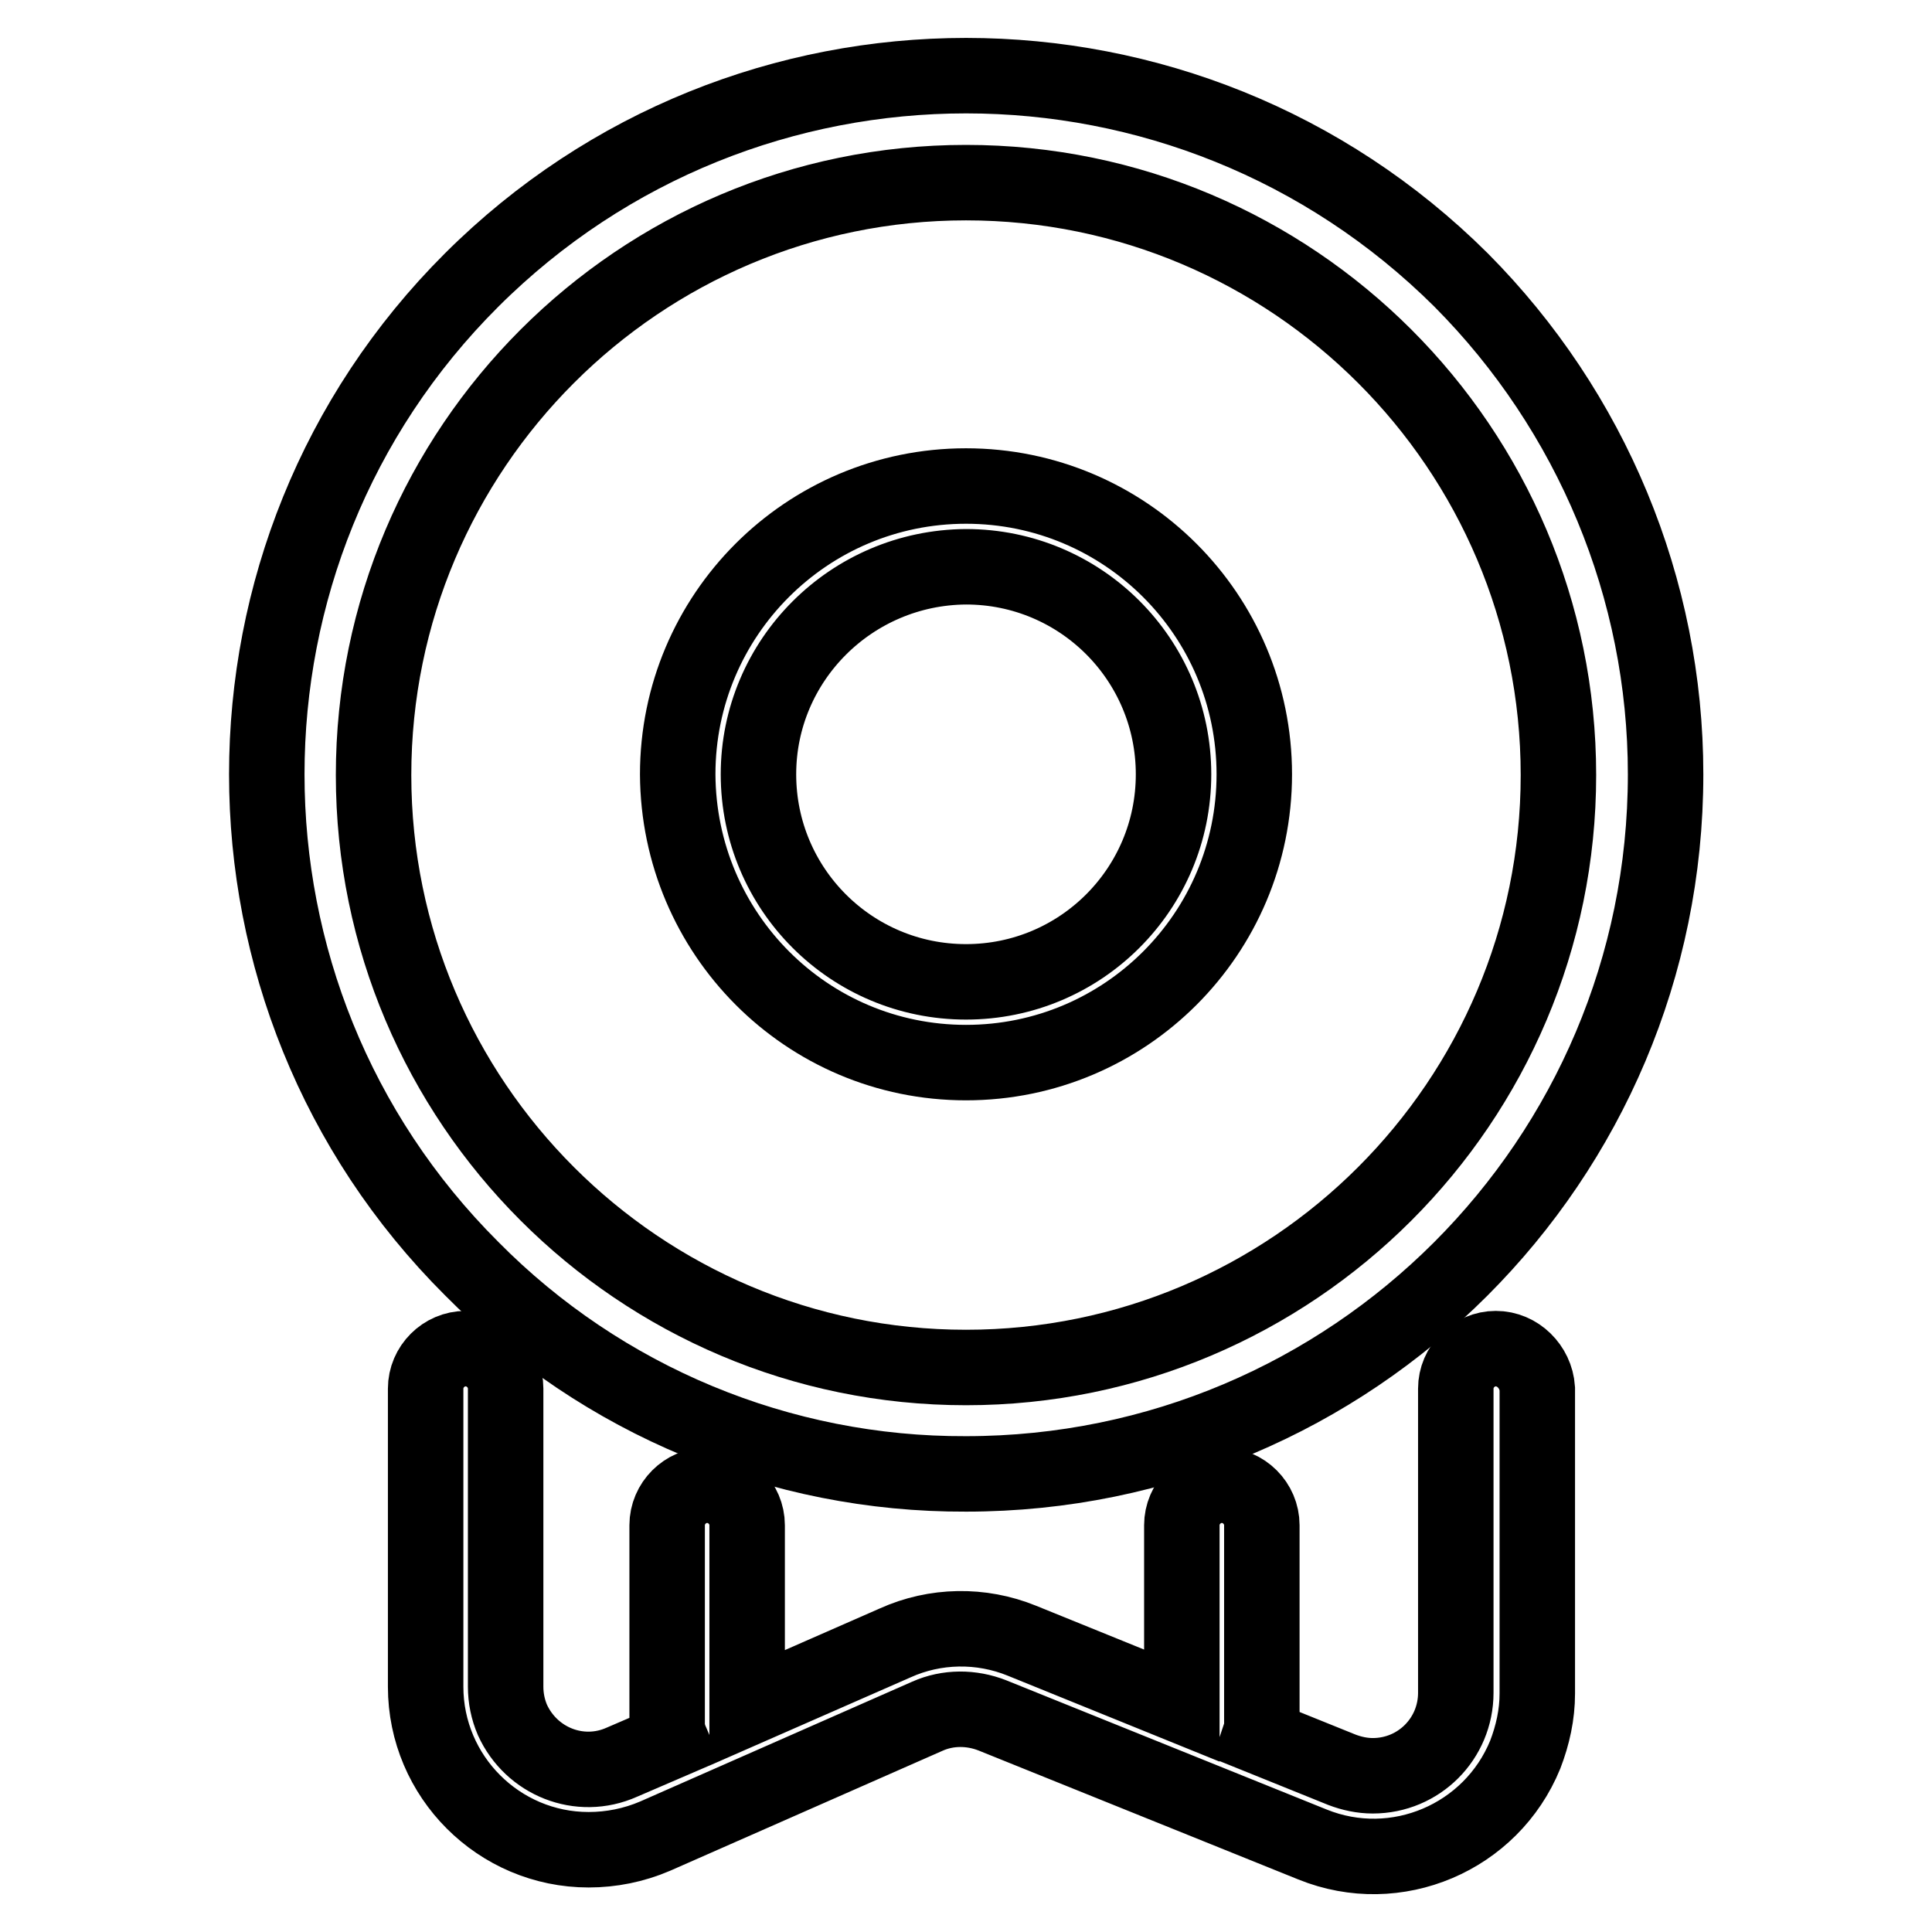
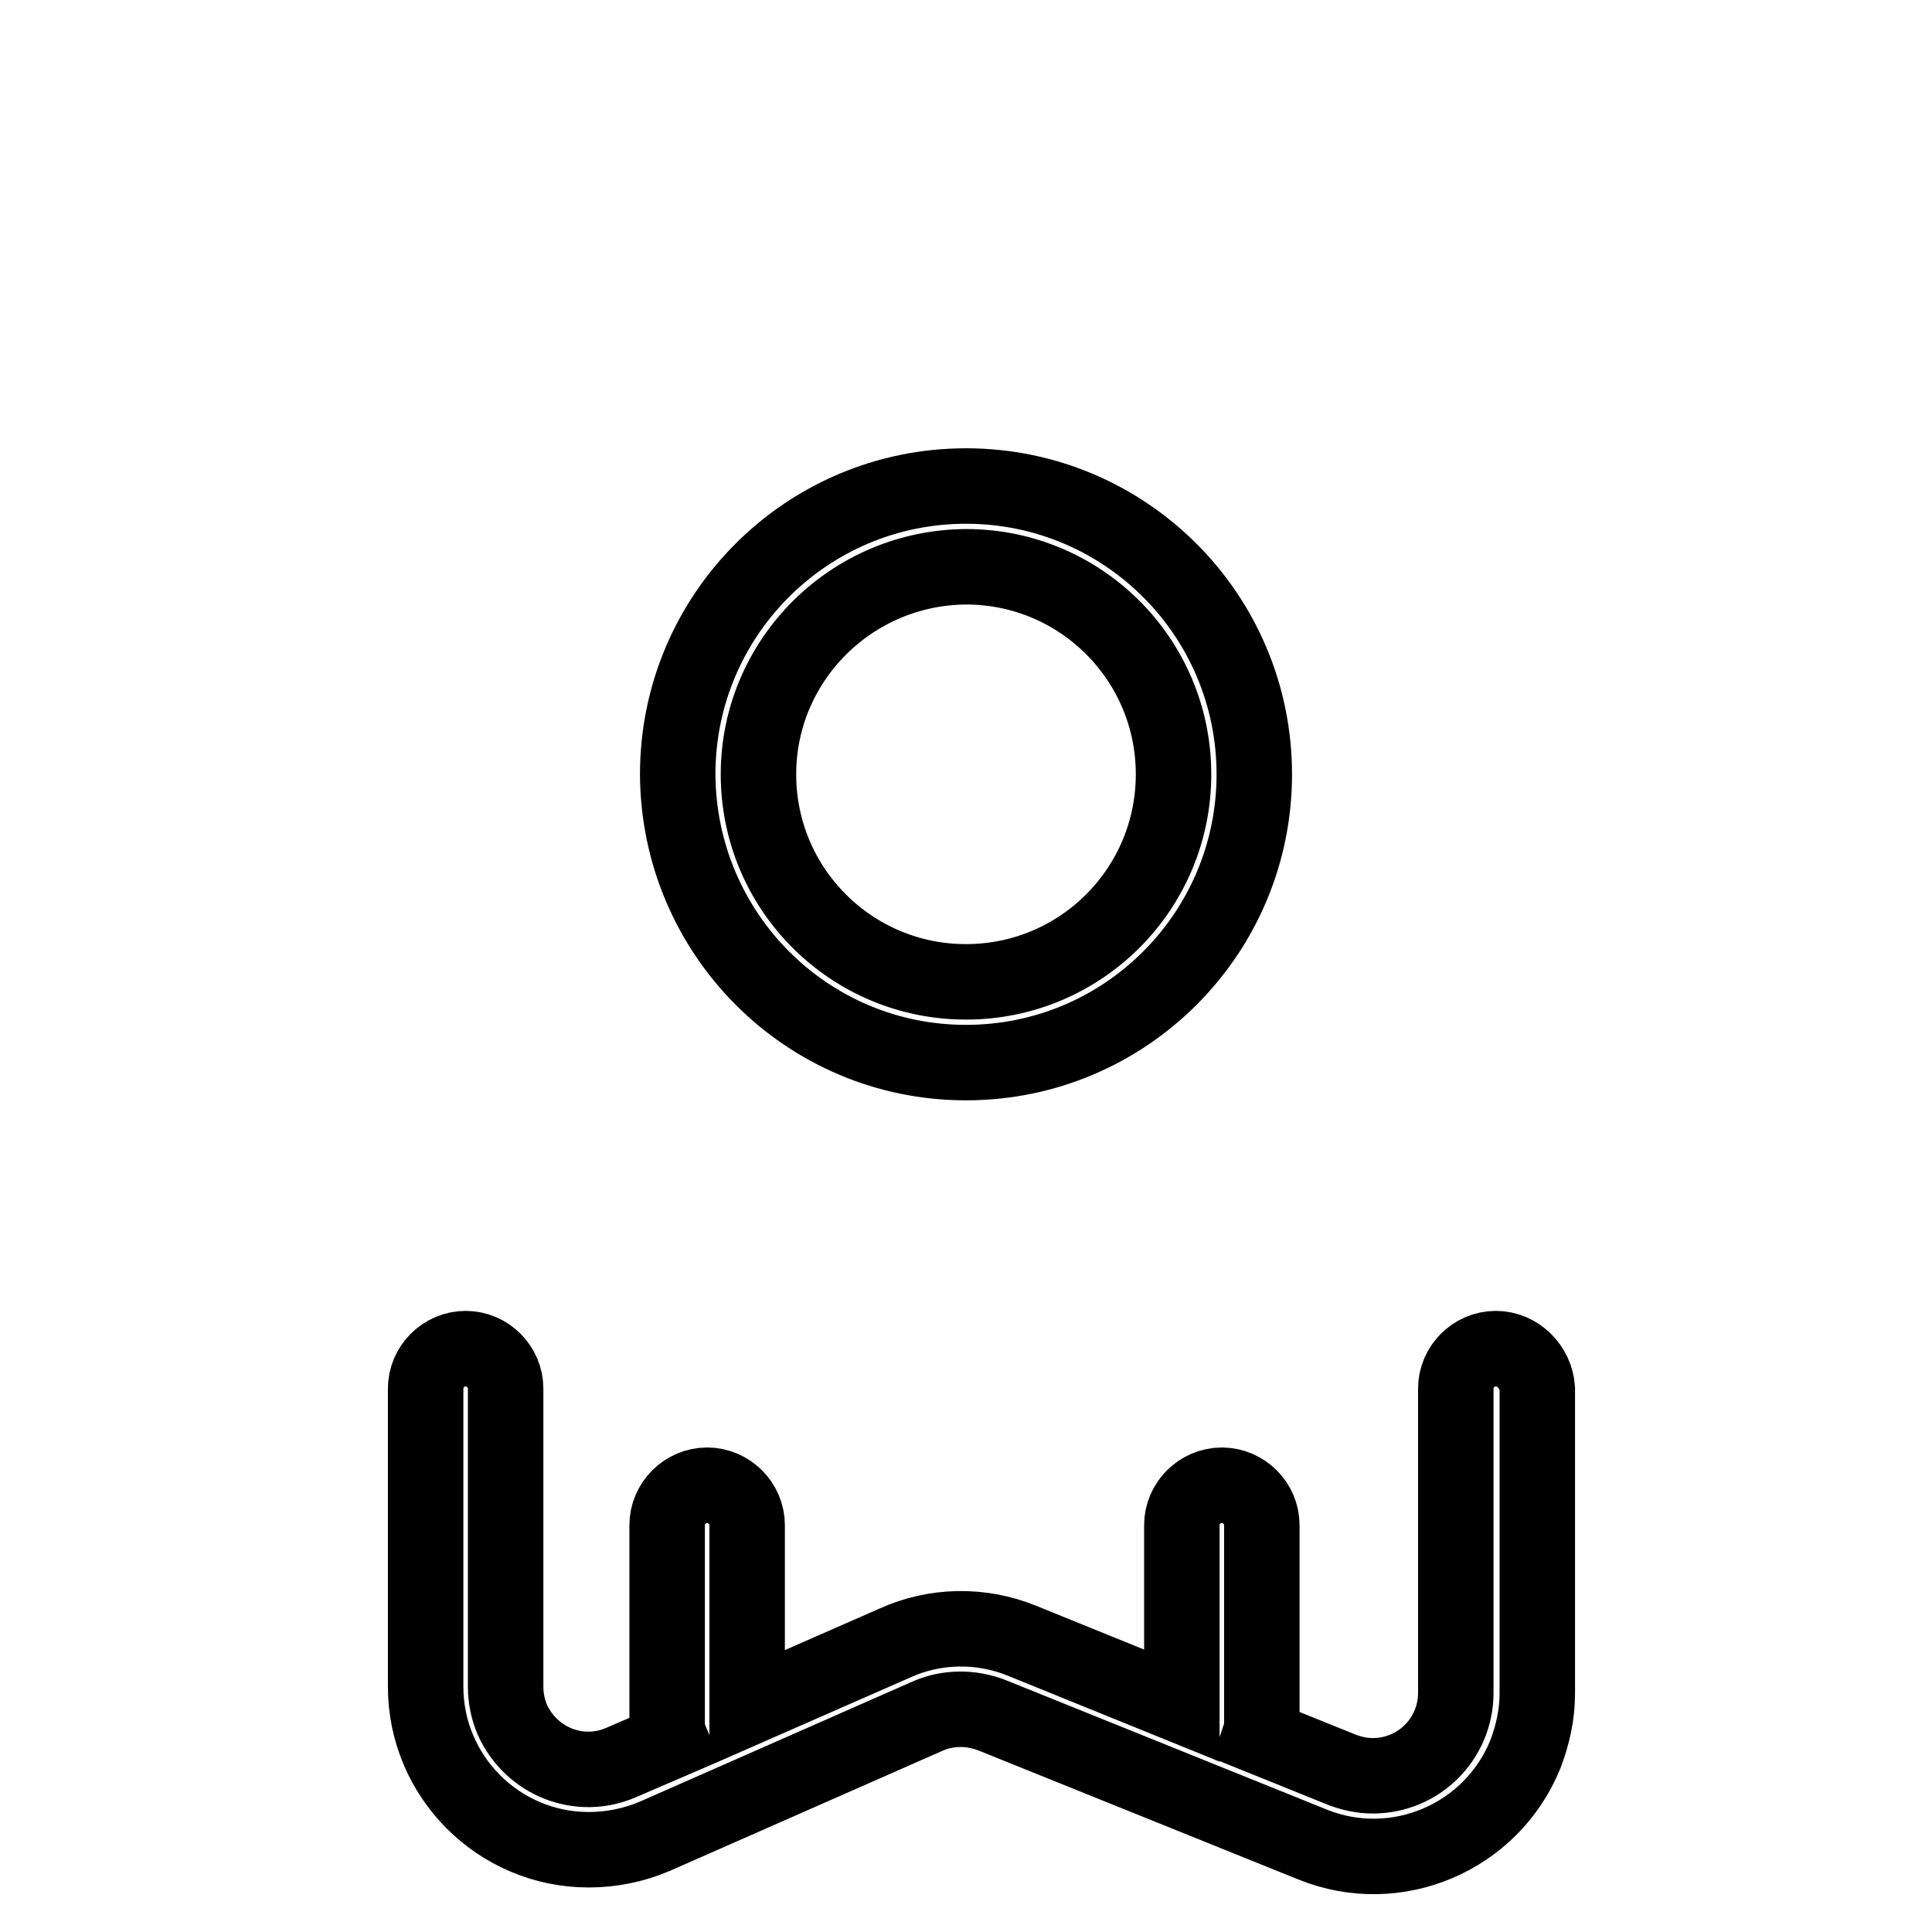
<svg xmlns="http://www.w3.org/2000/svg" version="1.1" x="0px" y="0px" viewBox="0 0 256 256" enable-background="new 0 0 256 256" xml:space="preserve">
  <g>
-     <path stroke-width="10" fill-opacity="0" stroke="#000000" d="M128,195.3c51.2,0,92.7-41.5,92.7-92.7c0-24.6-9.8-48.1-27.1-65.5C157.3,1,98.7,1,62.5,37.1 s-36.2,94.9,0,131C79.8,185.6,103.4,195.4,128,195.3L128,195.3z M128,24.2c43.3,0,78.5,35.2,78.5,78.5c0,43.3-35.2,78.5-78.5,78.5 c-43.3,0-78.5-35.2-78.5-78.5C49.5,59.4,84.7,24.2,128,24.2L128,24.2z" />
    <path stroke-width="10" fill-opacity="0" stroke="#000000" d="M128,140.8c21.1,0,38.2-17.1,38.2-38.2c0-21.1-17.1-38.2-38.2-38.2c-21.1,0-38.2,17.1-38.2,38.2 c0,0,0,0,0,0C89.9,123.7,106.9,140.8,128,140.8z M128,75.1c15.2,0,27.5,12.3,27.5,27.5s-12.3,27.5-27.5,27.5 c-15.2,0-27.5-12.3-27.5-27.5C100.5,87.5,112.8,75.2,128,75.1L128,75.1z M198.2,178.7c-2.9,0-5.3,2.4-5.3,5.3l0,0v40.3 c0,6.1-4.9,11-11,11c-1.4,0-2.8-0.3-4.1-0.8l-10.9-4.4c0.2-0.6,0.3-1.1,0.3-1.7v-26.3c0-2.9-2.4-5.3-5.3-5.3 c-2.9,0-5.3,2.4-5.3,5.3V226l-21.2-8.6c-5.4-2.2-11.5-2.1-16.8,0.3L99,226.3v-24.2c0-2.9-2.4-5.3-5.3-5.3s-5.3,2.4-5.3,5.3l0,0 v26.3c0,0.8,0.2,1.6,0.5,2.3l-6.5,2.8c-5.6,2.5-12-0.1-14.5-5.6c-0.6-1.4-0.9-2.9-0.9-4.4V184c0-2.9-2.4-5.3-5.3-5.3 c-2.9,0-5.3,2.4-5.3,5.3v39.5c0,11.9,9.7,21.6,21.6,21.6c3,0,6-0.6,8.8-1.8l36.1-15.9c2.7-1.2,5.8-1.2,8.6-0.1l42.4,17.1 c11.1,4.5,23.7-0.9,28.2-11.9c1-2.6,1.6-5.3,1.6-8.1V184C203.5,181.1,201.1,178.7,198.2,178.7L198.2,178.7L198.2,178.7z" />
  </g>
</svg>